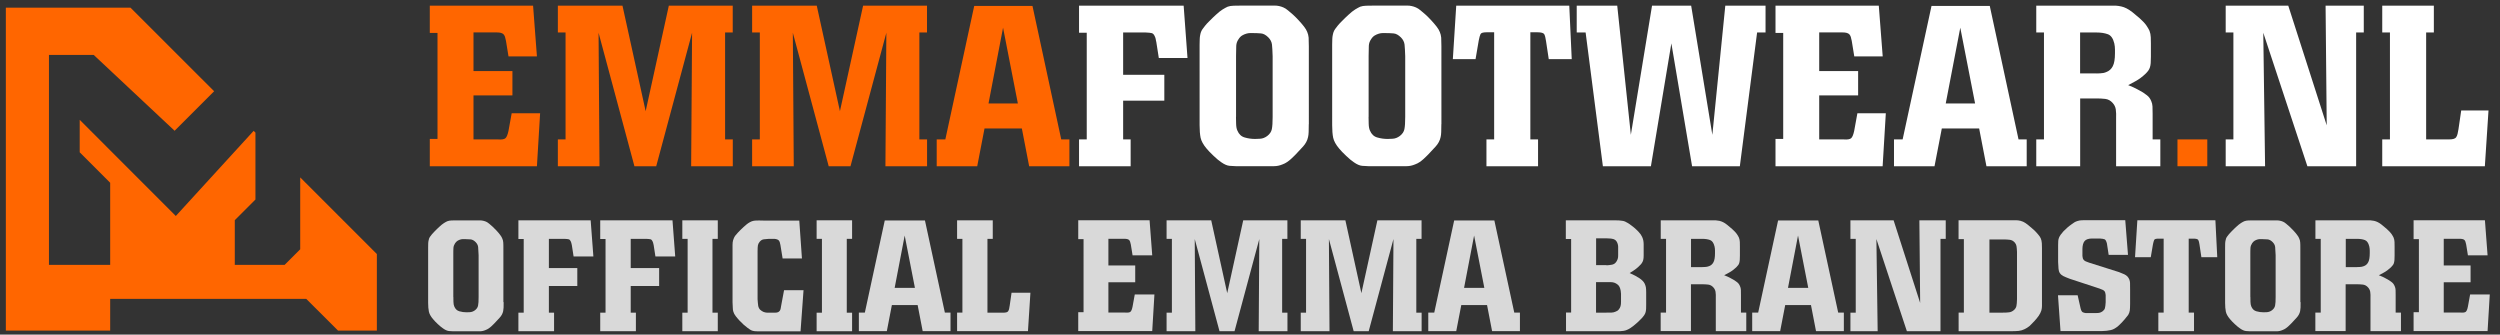
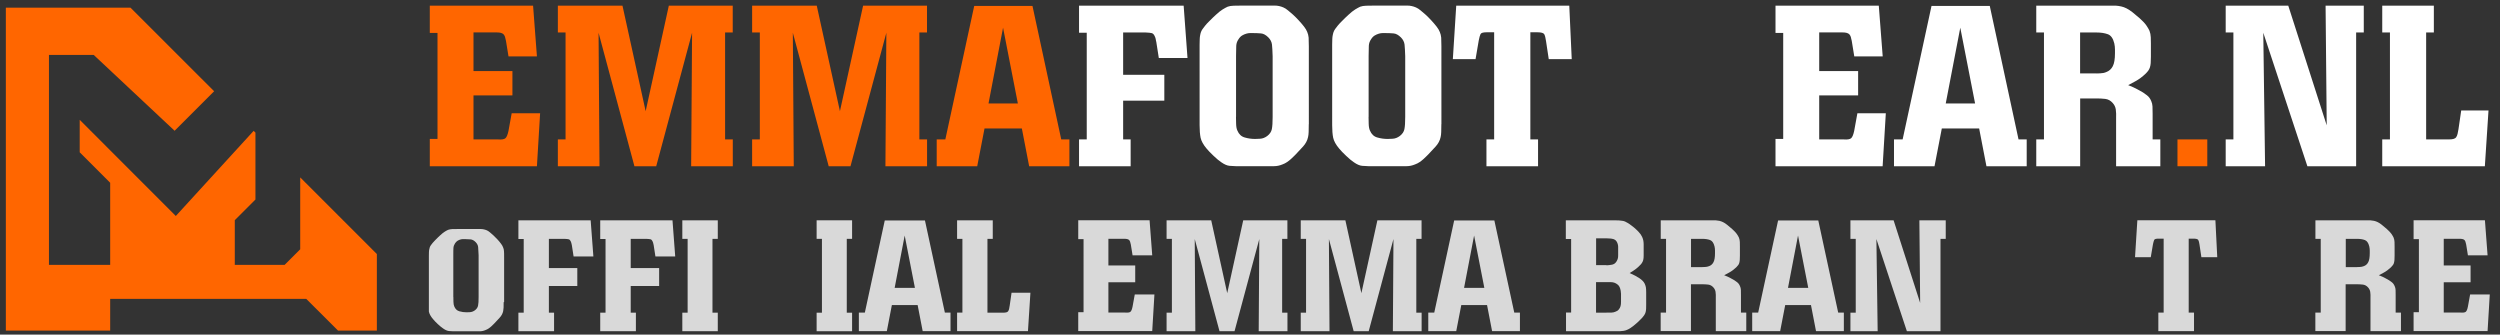
<svg xmlns="http://www.w3.org/2000/svg" version="1.1" id="Layer_1" x="0px" y="0px" viewBox="1584 169.1 3764 503.8" style="" xml:space="preserve">
  <rect x="1584" y="169.1" width="3764" height="503.8" fill="#333333" stroke="none" />
  <style type="text/css">
	.st0 { fill: rgb(255, 102, 0); }.st1 { fill: none; }.st2 { enable-background: new; }.st3 { fill: rgb(255, 255, 255); }.st4 { fill: rgb(217, 217, 217); }
	</style>
  <polygon class="st0" points="2036,436.2 2036,544.4 2012.5,567.9 1937.5,567.9 1937.5,500.6 1968.6,469.5 1968.6,368.8   1965.9,366.1 1848.7,494.3 1704,349.5 1704,398.4 1749.9,444.3 1749.9,567.9 1657.7,567.9 1657.7,251.8 1725.1,251.8 1846.9,366   1906.4,306.5 1780.4,180.6 1592.8,180.6 1592.8,666.9 1749.9,666.9 1749.9,619.1 2045.1,619.1 2093,666.9 2151.4,666.9   2151.4,551.6 " />
  <rect x="2220.1" y="177.6" class="st1" width="3392" height="282" />
  <g class="st2">
    <path class="st0" d="M2392.4,254h-42.8l-3.8-23.3c-0.5-2.5-1-4.6-1.5-6.2c-0.6-1.6-1.3-2.9-2.2-3.8c-0.9-0.9-2.2-1.6-3.9-2.1   c-1.7-0.5-3.9-0.7-6.7-0.7h-34.6v58.2h58.6v36.6h-58.6V379h36.6c5.9,0.5,9.8-0.2,11.6-1.9c1.8-1.7,3.3-5.4,4.5-11.1l4.8-26.4h42.8   l-4.8,79.8h-161.3v-41.1h11.6V218.7h-11.6v-41.1h155.5L2392.4,254z" />
  </g>
  <g class="st2">
    <path class="st0" d="M2687.3,218h-11.6v161h11.6v40.4h-62.7l1.4-201l-54,201h-32.8l-54-201l1.4,201h-62.7V379h11.6V218h-11.6v-40.4   h97.3l34.9,158.9l34.9-158.9h96.2V218z" />
  </g>
  <g class="st2">
    <path class="st0" d="M2979.8,218h-11.6v161h11.6v40.4h-62.7l1.4-201l-54,201h-32.8l-54-201l1.4,201h-62.7V379h11.6V218h-11.6v-40.4   h97.3l34.9,158.9l34.9-158.9h96.2V218z" />
  </g>
  <g class="st2">
    <path class="st0" d="M3181.8,379h12.3v40.4h-60.6l-11-56.9h-56.2l-11,56.9h-61V379h13l43.5-201h87.7L3181.8,379z M3094.2,210.8   l-21.9,114.1h44.2L3094.2,210.8z" />
  </g>
  <g class="st2">
    <path class="st3" d="M3371.9,256.4h-43.2l-3.8-24.3c-0.2-0.5-0.5-1.5-0.7-3.3c-0.2-1.7-0.8-3.5-1.7-5.3c-1.1-2.5-2.6-4-4.3-4.5   c-1.7-0.5-4.9-0.8-9.4-1H3275v63.7h62v39h-62V379h11.3v40.4h-77.7V379h11.6V218.4h-11.6v-40.8h157.5L3371.9,256.4z" />
  </g>
  <g class="st2">
    <path class="st3" d="M3554.5,356c0,4.8-0.1,8.7-0.2,11.8c-0.1,3.1-0.4,5.7-0.9,7.7c-1.1,5.3-3.7,10-7.5,14.2   c-3.9,4.2-7.5,8.2-11,11.8c-0.5,0.5-1.3,1.3-2.6,2.6c-1.3,1.3-2.7,2.7-4.5,4.3c-1.7,1.6-3.7,3.1-5.8,4.6c-2.2,1.5-4.5,2.7-7,3.6   c-4.3,1.8-8.6,2.7-12.8,2.7c-4.2,0-6.9,0-8,0h-49.7c-2.3,0-5.3-0.2-9.1-0.5s-7.9-2.1-12.5-5.3c-3.4-2.3-7.4-5.5-11.8-9.8   c-4.5-4.2-7.9-7.8-10.4-10.8c-5-5.9-8-11.4-9.1-16.4c-1-5-1.5-11.3-1.5-18.8V236.5c0-3.4,0.1-6.3,0.2-8.6c0.1-2.3,0.3-4.3,0.7-6   c0.3-1.7,0.7-3.3,1.2-4.6c0.5-1.4,1.3-2.9,2.4-4.5c0.9-1.4,2.2-3.1,3.9-5.1c1.7-2.1,3.5-4.1,5.5-6c1.9-1.9,3.8-3.8,5.7-5.7   c1.8-1.8,3.4-3.3,4.8-4.5c3.9-3.6,7.3-6.4,10.3-8.2c3-1.8,5.5-3.2,7.5-4.1c2.5-0.9,5.5-1.4,8.9-1.5c3.4-0.1,7.9-0.2,13.4-0.2h40.4   c3,0,5.7,0,8,0c2.4,0,4.7,0.2,6.8,0.7c2.2,0.5,4.3,1.1,6.5,2.1c2.2,0.9,4.5,2.4,7,4.5c2.1,1.6,4.5,3.7,7.4,6.3   c2.9,2.6,5.7,5.5,8.6,8.6c2.9,3.1,5.5,6.2,7.9,9.2c2.4,3.1,4.1,5.9,5,8.4c1.1,2.5,1.8,5.3,2.1,8.4c0.2,3.1,0.3,7.5,0.3,13.2V356z    M3444.9,345.1c0,2.5,0.1,5.9,0.2,10.3c0.1,4.3,0.7,7.8,1.9,10.3c2.3,5.5,6,9,11.1,10.4c5.1,1.5,10.3,2.2,15.6,2.2   c1.1,0,3.6-0.1,7.4-0.3c3.8-0.2,7.4-1.6,10.8-4.1c3.9-3,6.2-6.4,7-10.4c0.8-4,1.2-10.1,1.2-18.3v-91.4c-0.2-7.8-0.6-13.6-1-17.6   c-0.5-4-2.3-7.6-5.5-10.8c-3.7-3.7-7.4-5.7-11.1-6s-7.9-0.5-12.5-0.5c-0.9,0-2.2,0-3.9,0c-1.7,0-3.6,0.3-5.7,0.9   c-2.1,0.6-4.1,1.5-6.2,2.7c-2.1,1.3-3.9,3.1-5.5,5.7c-2.1,3-3.2,6.2-3.4,9.8c-0.2,3.5-0.3,8.6-0.3,15.2V345.1z" />
  </g>
  <g class="st2">
    <path class="st3" d="M3754.1,356c0,4.8-0.1,8.7-0.2,11.8c-0.1,3.1-0.4,5.7-0.9,7.7c-1.1,5.3-3.7,10-7.5,14.2   c-3.9,4.2-7.5,8.2-11,11.8c-0.5,0.5-1.3,1.3-2.6,2.6c-1.3,1.3-2.7,2.7-4.5,4.3c-1.7,1.6-3.7,3.1-5.8,4.6c-2.2,1.5-4.5,2.7-7,3.6   c-4.3,1.8-8.6,2.7-12.8,2.7c-4.2,0-6.9,0-8,0h-49.7c-2.3,0-5.3-0.2-9.1-0.5s-7.9-2.1-12.5-5.3c-3.4-2.3-7.4-5.5-11.8-9.8   c-4.5-4.2-7.9-7.8-10.4-10.8c-5-5.9-8-11.4-9.1-16.4c-1-5-1.5-11.3-1.5-18.8V236.5c0-3.4,0.1-6.3,0.2-8.6c0.1-2.3,0.3-4.3,0.7-6   s0.7-3.3,1.2-4.6c0.5-1.4,1.3-2.9,2.4-4.5c0.9-1.4,2.2-3.1,3.9-5.1s3.5-4.1,5.5-6c1.9-1.9,3.8-3.8,5.7-5.7c1.8-1.8,3.4-3.3,4.8-4.5   c3.9-3.6,7.3-6.4,10.3-8.2c3-1.8,5.5-3.2,7.5-4.1c2.5-0.9,5.5-1.4,8.9-1.5c3.4-0.1,7.9-0.2,13.4-0.2h40.4c3,0,5.7,0,8,0   c2.4,0,4.7,0.2,6.8,0.7c2.2,0.5,4.3,1.1,6.5,2.1c2.2,0.9,4.5,2.4,7,4.5c2.1,1.6,4.5,3.7,7.4,6.3c2.9,2.6,5.7,5.5,8.6,8.6   c2.9,3.1,5.5,6.2,7.9,9.2c2.4,3.1,4.1,5.9,5,8.4c1.1,2.5,1.8,5.3,2.1,8.4c0.2,3.1,0.3,7.5,0.3,13.2V356z M3644.5,345.1   c0,2.5,0.1,5.9,0.2,10.3c0.1,4.3,0.7,7.8,1.9,10.3c2.3,5.5,6,9,11.1,10.4c5.1,1.5,10.3,2.2,15.6,2.2c1.1,0,3.6-0.1,7.4-0.3   c3.8-0.2,7.4-1.6,10.8-4.1c3.9-3,6.2-6.4,7-10.4c0.8-4,1.2-10.1,1.2-18.3v-91.4c-0.2-7.8-0.6-13.6-1-17.6c-0.5-4-2.3-7.6-5.5-10.8   c-3.7-3.7-7.4-5.7-11.1-6s-7.9-0.5-12.5-0.5c-0.9,0-2.2,0-3.9,0c-1.7,0-3.6,0.3-5.7,0.9c-2.1,0.6-4.1,1.5-6.2,2.7   c-2.1,1.3-3.9,3.1-5.5,5.7c-2.1,3-3.2,6.2-3.4,9.8c-0.2,3.5-0.3,8.6-0.3,15.2V345.1z" />
  </g>
  <g class="st2">
    <path class="st3" d="M3950.4,258.1h-34.6l-4.1-27.1c-0.7-5-1.6-8.5-2.7-10.4c-1.1-1.9-4.6-2.9-10.3-2.9h-10.6V379h11.6v40.4H3822   V379h11.6V217.7h-11.3c-5.3,0-8.3,0.9-9.2,2.7c-0.9,1.8-1.8,5-2.7,9.6l-4.8,28.1h-34.2l5.1-80.5h170.2L3950.4,258.1z" />
  </g>
  <g class="st2">
-     <path class="st3" d="M4242.2,218h-12.7l-26,201.4h-71.9l-31.2-185l-30.8,185h-72.3l-26-201.4h-13.4v-40.4h61l20.5,194.5l31.9-194.5   h58.9l31.9,194.5l19.5-194.5h60.6V218z" />
-   </g>
+     </g>
  <g class="st2">
    <path class="st3" d="M4418.6,254h-42.8l-3.8-23.3c-0.5-2.5-1-4.6-1.5-6.2c-0.6-1.6-1.3-2.9-2.2-3.8c-0.9-0.9-2.2-1.6-3.9-2.1   c-1.7-0.5-3.9-0.7-6.7-0.7H4323v58.2h58.6v36.6H4323V379h36.6c5.9,0.5,9.8-0.2,11.6-1.9c1.8-1.7,3.3-5.4,4.5-11.1l4.8-26.4h42.8   l-4.8,79.8h-161.3v-41.1h11.6V218.7h-11.6v-41.1h155.5L4418.6,254z" />
  </g>
  <g class="st2">
    <path class="st3" d="M4623.1,379h12.3v40.4h-60.6l-11-56.9h-56.2l-11,56.9h-61V379h13l43.5-201h87.7L4623.1,379z M4535.4,210.8   l-21.9,114.1h44.2L4535.4,210.8z" />
  </g>
  <g class="st2">
    <path class="st3" d="M4649.8,379h11.6V218h-11.6v-40.4h119.5c3,0.2,5.8,0.6,8.4,1.2c2.6,0.6,5.3,1.5,8,2.9c2.7,1.4,5.7,3.3,8.9,5.8   c3.2,2.5,6.8,5.6,11,9.2c4.6,4.1,7.9,7.7,9.9,10.6c2.1,3,3.6,5.7,4.8,8.2c1.1,3,1.8,6.2,1.9,9.6c0.1,3.4,0.2,6.5,0.2,9.2v20.2   c0,3.9-0.1,7.1-0.3,9.6c-0.2,2.5-0.6,4.7-1.2,6.5c-0.6,1.8-1.4,3.4-2.4,4.8c-1,1.4-2.3,2.9-3.9,4.5c-5,4.8-10.2,8.7-15.6,11.6   c-5.4,3-9,4.9-10.8,5.8c5.9,2.3,10.5,4.4,13.7,6.2c3.2,1.8,6,3.4,8.6,4.8c0.9,0.7,2.8,2.1,5.7,4.1c2.9,2.1,5.1,5,6.7,8.9   c1.1,2.5,1.8,5.2,1.9,8.1c0.1,2.9,0.2,6.7,0.2,11.5V379h11.6v40.4H4770v-70.2c0.2-6.8,0.1-12-0.5-15.6c-0.6-3.5-2.1-6.7-4.6-9.4   c-3.2-3.7-7-5.7-11.3-6.2c-4.3-0.5-8.7-0.7-13-0.7h-24.7v102.1h-66.1V379z M4740.5,279.7c0.2,0,2.1-0.1,5.5-0.2   c3.4-0.1,6.5-0.7,9.2-1.9c4.3-1.6,7.6-4.5,9.8-8.8c2.2-4.2,3.3-10.7,3.3-19.5c0-0.9,0-2.8,0-5.7c0-2.9-0.3-5.9-1-9.1   c-1.8-7.6-5.1-12.2-9.8-13.9c-4.7-1.7-10.3-2.6-17-2.6h-24.7v61.6H4740.5z" />
  </g>
  <g class="st2">
    <path class="st0" d="M4907.3,419.4h-44.9V379h44.9V419.4z" />
  </g>
  <g class="st2">
    <path class="st3" d="M5143,218h-11.6v201.4H5058l-66.4-201l2.7,201h-59.3V379h11.6V218h-11.6v-40.4h94.2l57.9,180.2l-1.7-180.2   h57.5V218z" />
  </g>
  <g class="st2">
    <path class="st3" d="M5325.2,419.4h-154.5V379h11.6V218h-11.6v-40.4h77.7V218h-11.6v161h33.6c3.2,0,5.7-0.2,7.5-0.7   c1.8-0.5,3.2-1.3,4.1-2.6c0.9-1.3,1.6-2.9,2.1-5c0.5-2.1,0.9-4.5,1.4-7.2l4.1-28.1h41.1L5325.2,419.4z" />
  </g>
  <rect x="2219.1" y="500.8" class="st1" width="3392" height="338.3" />
  <g class="st2">
-     <path class="st4" d="M2342.3,624c0,3.3,0,6-0.1,8.2c-0.1,2.1-0.3,3.9-0.6,5.3c-0.8,3.6-2.5,6.9-5.2,9.8c-2.7,2.9-5.2,5.6-7.6,8.2   c-0.3,0.3-0.9,0.9-1.8,1.8c-0.9,0.9-1.9,1.9-3.1,3c-1.2,1.1-2.5,2.2-4,3.2c-1.5,1-3.1,1.9-4.8,2.5c-3,1.3-6,1.9-8.9,1.9   c-2.9,0-4.8,0-5.6,0h-34.3c-1.6,0-3.7-0.1-6.3-0.4s-5.5-1.5-8.6-3.7c-2.4-1.6-5.1-3.8-8.2-6.7c-3.1-2.9-5.5-5.4-7.2-7.5   c-3.5-4.1-5.6-7.9-6.3-11.4c-0.7-3.5-1.1-7.8-1.1-13v-83.7c0-2.4,0-4.3,0.1-5.9c0.1-1.6,0.2-3,0.5-4.1c0.2-1.2,0.5-2.2,0.8-3.2   c0.3-0.9,0.9-2,1.7-3.1c0.6-0.9,1.5-2.1,2.7-3.5c1.2-1.4,2.4-2.8,3.8-4.1c1.3-1.3,2.6-2.6,3.9-3.9c1.3-1.3,2.4-2.3,3.3-3.1   c2.7-2.5,5-4.4,7.1-5.7c2-1.3,3.8-2.2,5.2-2.8c1.7-0.6,3.8-1,6.1-1.1c2.4-0.1,5.4-0.1,9.2-0.1h27.9c2,0,3.9,0,5.6,0   c1.7,0,3.2,0.2,4.7,0.5c1.5,0.3,3,0.8,4.5,1.4c1.5,0.6,3.1,1.7,4.8,3.1c1.4,1.1,3.1,2.6,5.1,4.4c2,1.8,3.9,3.8,5.9,5.9   c2,2.1,3.8,4.3,5.4,6.4c1.7,2.1,2.8,4.1,3.4,5.8c0.8,1.7,1.3,3.7,1.4,5.8c0.2,2.1,0.2,5.2,0.2,9.1V624z M2266.6,616.4   c0,1.7,0,4.1,0.1,7.1c0.1,3,0.5,5.4,1.3,7.1c1.6,3.8,4.1,6.2,7.7,7.2c3.5,1,7.1,1.5,10.8,1.5c0.8,0,2.5-0.1,5.1-0.2   c2.6-0.2,5.1-1.1,7.4-2.8c2.7-2,4.3-4.5,4.8-7.2c0.6-2.8,0.8-7,0.8-12.7v-63.1c-0.2-5.4-0.4-9.4-0.7-12.2c-0.3-2.8-1.6-5.2-3.8-7.5   c-2.5-2.5-5.1-3.9-7.7-4.1s-5.5-0.4-8.6-0.4c-0.6,0-1.5,0-2.7,0c-1.2,0-2.5,0.2-3.9,0.6c-1.4,0.4-2.8,1-4.3,1.9   c-1.4,0.9-2.7,2.2-3.8,3.9c-1.4,2.1-2.2,4.3-2.4,6.7c-0.2,2.4-0.2,6-0.2,10.5V616.4z" />
+     <path class="st4" d="M2342.3,624c0,3.3,0,6-0.1,8.2c-0.1,2.1-0.3,3.9-0.6,5.3c-0.8,3.6-2.5,6.9-5.2,9.8c-2.7,2.9-5.2,5.6-7.6,8.2   c-0.3,0.3-0.9,0.9-1.8,1.8c-0.9,0.9-1.9,1.9-3.1,3c-1.2,1.1-2.5,2.2-4,3.2c-1.5,1-3.1,1.9-4.8,2.5c-3,1.3-6,1.9-8.9,1.9   c-2.9,0-4.8,0-5.6,0h-34.3c-1.6,0-3.7-0.1-6.3-0.4s-5.5-1.5-8.6-3.7c-2.4-1.6-5.1-3.8-8.2-6.7c-3.1-2.9-5.5-5.4-7.2-7.5   c-3.5-4.1-5.6-7.9-6.3-11.4v-83.7c0-2.4,0-4.3,0.1-5.9c0.1-1.6,0.2-3,0.5-4.1c0.2-1.2,0.5-2.2,0.8-3.2   c0.3-0.9,0.9-2,1.7-3.1c0.6-0.9,1.5-2.1,2.7-3.5c1.2-1.4,2.4-2.8,3.8-4.1c1.3-1.3,2.6-2.6,3.9-3.9c1.3-1.3,2.4-2.3,3.3-3.1   c2.7-2.5,5-4.4,7.1-5.7c2-1.3,3.8-2.2,5.2-2.8c1.7-0.6,3.8-1,6.1-1.1c2.4-0.1,5.4-0.1,9.2-0.1h27.9c2,0,3.9,0,5.6,0   c1.7,0,3.2,0.2,4.7,0.5c1.5,0.3,3,0.8,4.5,1.4c1.5,0.6,3.1,1.7,4.8,3.1c1.4,1.1,3.1,2.6,5.1,4.4c2,1.8,3.9,3.8,5.9,5.9   c2,2.1,3.8,4.3,5.4,6.4c1.7,2.1,2.8,4.1,3.4,5.8c0.8,1.7,1.3,3.7,1.4,5.8c0.2,2.1,0.2,5.2,0.2,9.1V624z M2266.6,616.4   c0,1.7,0,4.1,0.1,7.1c0.1,3,0.5,5.4,1.3,7.1c1.6,3.8,4.1,6.2,7.7,7.2c3.5,1,7.1,1.5,10.8,1.5c0.8,0,2.5-0.1,5.1-0.2   c2.6-0.2,5.1-1.1,7.4-2.8c2.7-2,4.3-4.5,4.8-7.2c0.6-2.8,0.8-7,0.8-12.7v-63.1c-0.2-5.4-0.4-9.4-0.7-12.2c-0.3-2.8-1.6-5.2-3.8-7.5   c-2.5-2.5-5.1-3.9-7.7-4.1s-5.5-0.4-8.6-0.4c-0.6,0-1.5,0-2.7,0c-1.2,0-2.5,0.2-3.9,0.6c-1.4,0.4-2.8,1-4.3,1.9   c-1.4,0.9-2.7,2.2-3.8,3.9c-1.4,2.1-2.2,4.3-2.4,6.7c-0.2,2.4-0.2,6-0.2,10.5V616.4z" />
  </g>
  <g class="st2">
    <path class="st4" d="M2477.4,555.2h-29.8l-2.6-16.8c-0.2-0.3-0.3-1.1-0.5-2.2c-0.2-1.2-0.6-2.4-1.2-3.7c-0.8-1.7-1.8-2.8-3-3.1   c-1.2-0.3-3.4-0.6-6.5-0.7h-23.4v44h42.8v27h-42.8v40.2h7.8v27.9h-53.7v-27.9h8V528.9h-8v-28.1h108.8L2477.4,555.2z" />
  </g>
  <g class="st2">
    <path class="st4" d="M2600.6,555.2h-29.8l-2.6-16.8c-0.2-0.3-0.3-1.1-0.5-2.2c-0.2-1.2-0.6-2.4-1.2-3.7c-0.8-1.7-1.8-2.8-3-3.1   c-1.2-0.3-3.4-0.6-6.5-0.7h-23.4v44h42.8v27h-42.8v40.2h7.8v27.9h-53.7v-27.9h8V528.9h-8v-28.1h108.8L2600.6,555.2z" />
  </g>
  <g class="st2">
    <path class="st4" d="M2664.7,528.7h-8v111.2h8v27.9h-53.4v-27.9h8V528.7h-8v-27.9h53.4V528.7z" />
  </g>
  <g class="st2">
-     <path class="st4" d="M2791.4,558.2h-29.1l-3.3-20.3c-0.5-3.2-1.3-5.4-2.4-6.7c-1.1-1.3-3.3-2.2-6.6-2.5h-8.3   c-2.7,0.2-5.2,0.4-7.7,0.7c-2.4,0.3-4.5,1.6-6.3,3.8c-1.4,1.7-2.3,3.5-2.6,5.3c-0.3,1.8-0.5,4.7-0.5,8.7v72.5   c0.2,1.6,0.3,3.3,0.4,5.1c0.1,1.8,0.3,3.5,0.6,5.1c0.6,2.5,1.7,4.5,3.2,5.8c1.5,1.3,3.1,2.3,4.7,3c1.7,0.6,3.2,1,4.6,1.1   c1.4,0.1,2.4,0.1,2.8,0.1h9.9c2,0,3.6-0.3,4.7-0.8c1.1-0.6,2-1.3,2.6-2.2c0.6-0.9,1.1-2.1,1.3-3.4c0.2-1.3,0.5-2.9,0.8-4.6   l4.3-22.9h29.3l-4.5,62h-59.4c-3,0-5.5,0-7.4-0.1c-2-0.1-3.7-0.3-5.1-0.7c-1.4-0.4-2.7-0.9-3.9-1.7s-2.5-1.6-3.9-2.7   c-1.7-1.3-3.7-2.9-5.9-4.8c-2.2-2-4.3-4.1-6.4-6.3c-2.1-2.2-3.9-4.5-5.7-6.7c-1.7-2.3-2.9-4.5-3.5-6.7c-0.5-1.6-0.8-3.4-0.8-5.6   c-0.1-2.1-0.2-5-0.4-8.6v-82.1c0-1.3,0-2.6,0-4c0-1.4,0.1-2.8,0.2-4c0.3-2.2,0.9-4.4,1.9-6.6c0.9-2.2,2.9-4.9,5.9-8   c2.2-2.4,5.1-5.2,8.6-8.5c3.5-3.3,6.7-5.8,9.6-7.3c2.5-1.4,5.2-2.2,8.2-2.4c2.9-0.2,7.1-0.2,12.7,0h53.4L2791.4,558.2z" />
-   </g>
+     </g>
  <g class="st2">
    <path class="st4" d="M2866.9,528.7h-8v111.2h8v27.9h-53.4v-27.9h8V528.7h-8v-27.9h53.4V528.7z" />
  </g>
  <g class="st2">
    <path class="st4" d="M3006.6,639.8h8.5v27.9h-41.9l-7.6-39.3h-38.8l-7.6,39.3h-42.1v-27.9h9l30-138.8h60.5L3006.6,639.8z    M2946.1,523.7l-15.1,78.8h30.5L2946.1,523.7z" />
  </g>
  <g class="st2">
    <path class="st4" d="M3131.7,667.7h-106.7v-27.9h8V528.7h-8v-27.9h53.7v27.9h-8v111.2h23.2c2.2,0,3.9-0.2,5.2-0.5   c1.3-0.3,2.2-0.9,2.8-1.8c0.6-0.9,1.1-2,1.4-3.4c0.3-1.4,0.6-3.1,0.9-5l2.8-19.4h28.4L3131.7,667.7z" />
  </g>
  <g class="st2">
    <path class="st4" d="M3318.8,553.5h-29.6l-2.6-16.1c-0.3-1.7-0.7-3.2-1.1-4.3c-0.4-1.1-0.9-2-1.5-2.6c-0.6-0.6-1.5-1.1-2.7-1.4   c-1.2-0.3-2.7-0.5-4.6-0.5h-23.9v40.2h40.4v25.3h-40.4v45.6h25.3c4.1,0.3,6.8-0.1,8-1.3c1.3-1.2,2.3-3.7,3.1-7.7l3.3-18.2h29.6   l-3.3,55.1h-111.4v-28.4h8V529.1h-8v-28.4h107.4L3318.8,553.5z" />
  </g>
  <g class="st2">
    <path class="st4" d="M3522.4,528.7h-8v111.2h8v27.9h-43.3l0.9-138.8l-37.3,138.8h-22.6l-37.3-138.8l0.9,138.8h-43.3v-27.9h8V528.7   h-8v-27.9h67.2l24.1,109.7l24.1-109.7h66.5V528.7z" />
  </g>
  <g class="st2">
    <path class="st4" d="M3724.4,528.7h-8v111.2h8v27.9h-43.3l0.9-138.8l-37.3,138.8h-22.6l-37.3-138.8l0.9,138.8h-43.3v-27.9h8V528.7   h-8v-27.9h67.2l24.1,109.7l24.1-109.7h66.5V528.7z" />
  </g>
  <g class="st2">
    <path class="st4" d="M3863.9,639.8h8.5v27.9h-41.9l-7.6-39.3h-38.8l-7.6,39.3h-42.1v-27.9h9l30-138.8h60.5L3863.9,639.8z    M3803.4,523.7l-15.1,78.8h30.5L3803.4,523.7z" />
  </g>
  <g class="st2">
    <path class="st4" d="M3941.5,639.6h8V528.9h-8v-28.1h73.3c2.8,0,5.2,0.1,7.1,0.2c1.9,0.2,3.5,0.4,5,0.6s2.7,0.6,3.9,1.1   s2.5,1.2,3.9,2.1c0.2,0,1.1,0.6,3,1.9c1.8,1.3,3.9,2.9,6.3,4.8c2.4,2,4.7,4.2,7.1,6.7c2.4,2.5,4.2,5.1,5.4,7.8   c0.8,1.7,1.3,3.5,1.7,5.3c0.3,1.8,0.5,3.7,0.5,5.6v16.8c0,2.2-0.1,4.1-0.4,5.6c-0.2,1.5-0.7,2.9-1.3,4.1c-0.6,1.3-1.5,2.5-2.5,3.7   c-1,1.2-2.3,2.5-3.9,3.9c-2.8,2.5-5.4,4.5-7.7,5.9c-2.3,1.4-4.1,2.5-5.3,3.3c6.1,2.7,11.1,5.3,14.9,7.9c3.8,2.6,6.4,5.3,7.8,8.2   c0.8,1.7,1.3,3.4,1.7,5.1c0.3,1.7,0.5,4.2,0.5,7.7v18.4c0,2.4,0,4.5-0.1,6.3c-0.1,1.8-0.3,3.5-0.7,5.1c-0.4,1.6-1.1,3.1-2,4.5   c-0.9,1.4-2.3,3.1-4,5c-1.6,1.7-3.6,3.7-6.1,6c-2.5,2.3-4.7,4.1-6.6,5.6c-5.5,4.3-10.3,6.7-14.2,7.2c-3.9,0.6-7.5,0.7-10.6,0.6   h-76.4V639.6z M4002.8,568.6c1.4-0.2,2.8-0.3,4.3-0.4c1.4-0.1,2.8-0.3,4-0.6c2.4-0.6,4.1-1.6,5.3-3c1.2-1.3,2.1-2.8,2.7-4.3   c0.6-1.5,1-2.9,1.1-4.3c0.1-1.3,0.1-2.3,0.1-3v-10.2c0-0.3,0-1,0-2c0-1-0.1-2.1-0.4-3.3c-0.2-1.2-0.7-2.4-1.3-3.7   c-0.6-1.3-1.5-2.4-2.6-3.3c-1.9-1.3-4-2-6.4-2.2s-4.7-0.4-6.9-0.4h-15.6v40.4H4002.8z M4005.1,639.8c1.7,0,3.5,0,5.4-0.1   c1.9-0.1,3.6-0.4,5.2-1.1c2.4-0.8,4.2-1.9,5.4-3.4c1.3-1.5,2.1-3,2.6-4.6c0.5-1.6,0.7-3,0.8-4.4c0.1-1.3,0.1-2.4,0.1-3.2v-11.6   c-0.2-3.5-0.6-6-1.2-7.6c-0.8-2.7-2-4.7-3.7-6.1c-1.7-1.4-3.4-2.4-5.2-3c-1.8-0.6-3.5-0.8-5.1-0.8c-1.6,0-2.8,0-3.5,0h-18.9v45.9   H4005.1z" />
  </g>
  <g class="st2">
    <path class="st4" d="M4084.4,639.8h8V528.7h-8v-27.9h82.5c2,0.2,4,0.4,5.8,0.8c1.8,0.4,3.7,1.1,5.6,2c1.9,0.9,3.9,2.3,6.1,4   c2.2,1.7,4.7,3.9,7.6,6.4c3.2,2.8,5.4,5.3,6.9,7.3c1.4,2.1,2.5,3.9,3.3,5.7c0.8,2.1,1.2,4.3,1.3,6.6c0.1,2.4,0.1,4.5,0.1,6.4v14   c0,2.7-0.1,4.9-0.2,6.6c-0.2,1.7-0.4,3.2-0.8,4.5c-0.4,1.3-0.9,2.4-1.7,3.3c-0.7,0.9-1.6,2-2.7,3.1c-3.5,3.3-7.1,6-10.8,8   c-3.7,2.1-6.2,3.4-7.5,4c4.1,1.6,7.3,3,9.5,4.3c2.2,1.3,4.2,2.4,5.9,3.3c0.6,0.5,1.9,1.4,3.9,2.8c2,1.4,3.5,3.5,4.6,6.2   c0.8,1.7,1.2,3.6,1.3,5.6c0.1,2,0.1,4.6,0.1,8v26.1h8v27.9h-45.9v-48.5c0.2-4.7,0-8.3-0.4-10.8c-0.4-2.4-1.5-4.6-3.2-6.5   c-2.2-2.5-4.8-3.9-7.8-4.3c-3-0.3-6-0.5-9-0.5h-17v70.5h-45.6V639.8z M4147,571.2c0.2,0,1.4,0,3.8-0.1c2.4-0.1,4.5-0.5,6.4-1.3   c3-1.1,5.2-3.1,6.7-6.1c1.5-2.9,2.2-7.4,2.2-13.4c0-0.6,0-1.9,0-3.9s-0.2-4.1-0.7-6.3c-1.3-5.2-3.5-8.4-6.7-9.6   c-3.2-1.2-7.1-1.8-11.7-1.8h-17v42.6H4147z" />
  </g>
  <g class="st2">
    <path class="st4" d="M4351.6,639.8h8.5v27.9h-41.9l-7.6-39.3h-38.8l-7.6,39.3h-42.1v-27.9h9l30-138.8h60.5L4351.6,639.8z    M4291.1,523.7l-15.1,78.8h30.5L4291.1,523.7z" />
  </g>
  <g class="st2">
    <path class="st4" d="M4513.6,528.7h-8v139.1H4455l-45.9-138.8l1.9,138.8H4370v-27.9h8V528.7h-8v-27.9h65l40,124.4l-1.2-124.4h39.7   V528.7z" />
  </g>
  <g class="st2">
-     <path class="st4" d="M4532.8,639.8h8V529.1h-8v-28.4h79.2c2.4,0,4.7,0,7.1,0c2.4,0,4.7,0.3,7.1,0.9c2.5,0.6,5,1.8,7.6,3.5   c2.5,1.7,5.8,4.4,9.9,8c1.1,0.9,2.2,1.9,3.2,2.8c1,0.9,2,2,3,3.1c0.2,0.2,1.1,1.2,2.8,3.2c1.7,2,3,3.8,3.8,5.6   c0.9,2.1,1.5,4.5,1.7,7.5c0.2,2.9,0.2,5.5,0.2,7.7v79.7c0,2.2,0,4.5,0,6.9s-0.3,4.7-0.9,6.9c-0.8,2.7-2.2,5.4-4.1,8.2   c-2,2.8-4,5.2-6,7.4c-2.1,2.2-3.9,4.1-5.4,5.6c-1.6,1.5-2.4,2.3-2.6,2.5c-2.1,1.7-4.6,3.3-7.6,4.7c-2.7,1.3-5.5,2.1-8.4,2.4   c-2.9,0.3-7.1,0.5-12.7,0.5h-77.8V639.8z M4601.2,639.8c2.7,0,5.3-0.2,7.8-0.5c2.5-0.3,4.9-1.4,7.1-3.3c2-1.7,3.3-3.8,3.8-6.1   s0.8-5.8,0.9-10.4v-71.2c-0.2-3.9-0.4-6.9-0.8-8.9c-0.4-2-1.3-3.7-2.7-5.3c-2.2-2.4-4.7-3.7-7.6-4c-2.9-0.3-5.7-0.5-8.3-0.5h-22.1   v110.2H4601.2z" />
-   </g>
+     </g>
  <g class="st2">
-     <path class="st4" d="M4787.9,552.8h-29.1l-2.6-17c-0.9-3.6-2.1-5.8-3.5-6.4c-1.4-0.6-3.9-1-7.3-1.2H4734c-5.5,0-9.3,1.3-11.4,3.8   c-2.1,2.5-3.2,6.5-3.3,11.8v10.6c0.2,1.1,0.3,2.1,0.5,3.1c0.2,0.9,0.5,1.8,1.2,2.6c0.8,1.1,1.9,1.9,3.2,2.5c1.3,0.6,3.1,1.2,5.3,2   l44.9,14.2c3.5,1.3,6.1,2.4,8,3.3c1.9,0.9,3.5,2.1,4.7,3.3c2.5,2.8,3.8,6.1,3.9,9.9c0.1,3.8,0.1,7.4,0.1,10.9v20.3   c0,4.6-0.2,8-0.5,10.2c-0.3,2.2-1.1,4.4-2.4,6.6c-0.8,1.1-2.6,3.3-5.3,6.6c-2.8,3.3-5.8,6.5-9.1,9.5c-4.1,3.6-8,5.9-11.8,6.7   c-3.8,0.9-8.4,1.4-13.7,1.5h-62l-3.8-53.9h29.6l4.5,19.9c0.8,3.2,1.9,5,3.3,5.7c1.4,0.6,2.9,1,4.5,1.2h14.7c0.8,0,2.2-0.1,4.3-0.2   c2-0.2,4.2-1,6.4-2.6c1.7-1.3,2.9-2.8,3.4-4.7c0.5-1.9,0.9-4.8,1.1-8.8v-10.9c-0.2-2.5-0.8-4.5-1.8-5.8c-1-1.3-3.5-2.6-7.4-3.9   l-44.7-14.7c-4.3-1.6-7.5-3-9.8-4.1c-2.3-1.2-4-2.6-5.2-4.4c-1.2-1.7-1.9-3.9-2.1-6.5c-0.2-2.6-0.4-6.1-0.6-10.5v-25.1   c0-2.5,0.1-4.7,0.2-6.5c0.2-1.8,0.5-3.5,1.2-5c0.6-1.5,1.5-3,2.5-4.4c1-1.4,2.4-3.1,4.1-5c2.2-2.2,4.3-4.1,6.1-5.8   c1.9-1.7,4.1-3.3,6.6-5.1c1.4-1.1,2.7-2,3.9-2.7c1.2-0.7,2.6-1.3,4.1-1.8c2.2-0.8,4.6-1.2,7.2-1.3c2.6-0.1,6.2-0.1,10.8-0.1h54.4   L4787.9,552.8z" />
-   </g>
+     </g>
  <g class="st2">
    <path class="st4" d="M4922.3,556.3h-23.9l-2.8-18.7c-0.5-3.5-1.1-5.9-1.9-7.2c-0.8-1.3-3.2-2-7.1-2h-7.3v111.4h8v27.9h-53.7v-27.9   h8V528.4h-7.8c-3.6,0-5.8,0.6-6.4,1.9c-0.6,1.3-1.3,3.5-1.9,6.6l-3.3,19.4h-23.7l3.5-55.6h117.5L4922.3,556.3z" />
  </g>
  <g class="st2">
-     <path class="st4" d="M5047.8,624c0,3.3,0,6-0.1,8.2c-0.1,2.1-0.3,3.9-0.6,5.3c-0.8,3.6-2.5,6.9-5.2,9.8c-2.7,2.9-5.2,5.6-7.6,8.2   c-0.3,0.3-0.9,0.9-1.8,1.8c-0.9,0.9-1.9,1.9-3.1,3c-1.2,1.1-2.5,2.2-4,3.2c-1.5,1-3.1,1.9-4.8,2.5c-3,1.3-6,1.9-8.9,1.9   c-2.9,0-4.8,0-5.6,0h-34.3c-1.6,0-3.7-0.1-6.3-0.4s-5.5-1.5-8.6-3.7c-2.4-1.6-5.1-3.8-8.2-6.7c-3.1-2.9-5.5-5.4-7.2-7.5   c-3.5-4.1-5.6-7.9-6.3-11.4c-0.7-3.5-1.1-7.8-1.1-13v-83.7c0-2.4,0-4.3,0.1-5.9c0.1-1.6,0.2-3,0.5-4.1s0.5-2.2,0.8-3.2   c0.3-0.9,0.9-2,1.7-3.1c0.6-0.9,1.5-2.1,2.7-3.5c1.2-1.4,2.4-2.8,3.8-4.1c1.3-1.3,2.6-2.6,3.9-3.9c1.3-1.3,2.4-2.3,3.3-3.1   c2.7-2.5,5-4.4,7.1-5.7c2-1.3,3.8-2.2,5.2-2.8c1.7-0.6,3.8-1,6.1-1.1c2.4-0.1,5.4-0.1,9.2-0.1h27.9c2,0,3.9,0,5.6,0   s3.2,0.2,4.7,0.5c1.5,0.3,3,0.8,4.5,1.4c1.5,0.6,3.1,1.7,4.8,3.1c1.4,1.1,3.1,2.6,5.1,4.4c2,1.8,3.9,3.8,5.9,5.9   c2,2.1,3.8,4.3,5.4,6.4c1.7,2.1,2.8,4.1,3.4,5.8c0.8,1.7,1.3,3.7,1.4,5.8c0.2,2.1,0.2,5.2,0.2,9.1V624z M4972.2,616.4   c0,1.7,0,4.1,0.1,7.1c0.1,3,0.5,5.4,1.3,7.1c1.6,3.8,4.1,6.2,7.7,7.2c3.5,1,7.1,1.5,10.8,1.5c0.8,0,2.5-0.1,5.1-0.2   c2.6-0.2,5.1-1.1,7.4-2.8c2.7-2,4.3-4.5,4.8-7.2c0.6-2.8,0.8-7,0.8-12.7v-63.1c-0.2-5.4-0.4-9.4-0.7-12.2c-0.3-2.8-1.6-5.2-3.8-7.5   c-2.5-2.5-5.1-3.9-7.7-4.1s-5.5-0.4-8.6-0.4c-0.6,0-1.5,0-2.7,0c-1.2,0-2.5,0.2-3.9,0.6c-1.4,0.4-2.8,1-4.3,1.9   c-1.4,0.9-2.7,2.2-3.8,3.9c-1.4,2.1-2.2,4.3-2.4,6.7c-0.2,2.4-0.2,6-0.2,10.5V616.4z" />
-   </g>
+     </g>
  <g class="st2">
    <path class="st4" d="M5070.1,639.8h8V528.7h-8v-27.9h82.5c2,0.2,4,0.4,5.8,0.8c1.8,0.4,3.7,1.1,5.6,2c1.9,0.9,3.9,2.3,6.1,4   c2.2,1.7,4.7,3.9,7.6,6.4c3.2,2.8,5.4,5.3,6.9,7.3c1.4,2.1,2.5,3.9,3.3,5.7c0.8,2.1,1.2,4.3,1.3,6.6c0.1,2.4,0.1,4.5,0.1,6.4v14   c0,2.7-0.1,4.9-0.2,6.6c-0.2,1.7-0.4,3.2-0.8,4.5c-0.4,1.3-0.9,2.4-1.7,3.3c-0.7,0.9-1.6,2-2.7,3.1c-3.5,3.3-7.1,6-10.8,8   c-3.7,2.1-6.2,3.4-7.5,4c4.1,1.6,7.3,3,9.5,4.3c2.2,1.3,4.2,2.4,5.9,3.3c0.6,0.5,1.9,1.4,3.9,2.8c2,1.4,3.5,3.5,4.6,6.2   c0.8,1.7,1.2,3.6,1.3,5.6c0.1,2,0.1,4.6,0.1,8v26.1h8v27.9h-45.9v-48.5c0.2-4.7,0-8.3-0.4-10.8c-0.4-2.4-1.5-4.6-3.2-6.5   c-2.2-2.5-4.8-3.9-7.8-4.3c-3-0.3-6-0.5-9-0.5h-17v70.5h-45.6V639.8z M5132.8,571.2c0.2,0,1.4,0,3.8-0.1c2.4-0.1,4.5-0.5,6.4-1.3   c3-1.1,5.2-3.1,6.7-6.1c1.5-2.9,2.2-7.4,2.2-13.4c0-0.6,0-1.9,0-3.9s-0.2-4.1-0.7-6.3c-1.3-5.2-3.5-8.4-6.7-9.6   c-3.2-1.2-7.1-1.8-11.7-1.8h-17v42.6H5132.8z" />
  </g>
  <g class="st2">
    <path class="st4" d="M5329.3,553.5h-29.6l-2.6-16.1c-0.3-1.7-0.7-3.2-1.1-4.3c-0.4-1.1-0.9-2-1.5-2.6c-0.6-0.6-1.5-1.1-2.7-1.4   c-1.2-0.3-2.7-0.5-4.6-0.5h-23.9v40.2h40.4v25.3h-40.4v45.6h25.3c4.1,0.3,6.8-0.1,8-1.3c1.3-1.2,2.3-3.7,3.1-7.7l3.3-18.2h29.6   l-3.3,55.1h-111.4v-28.4h8V529.1h-8v-28.4h107.4L5329.3,553.5z" />
  </g>
</svg>